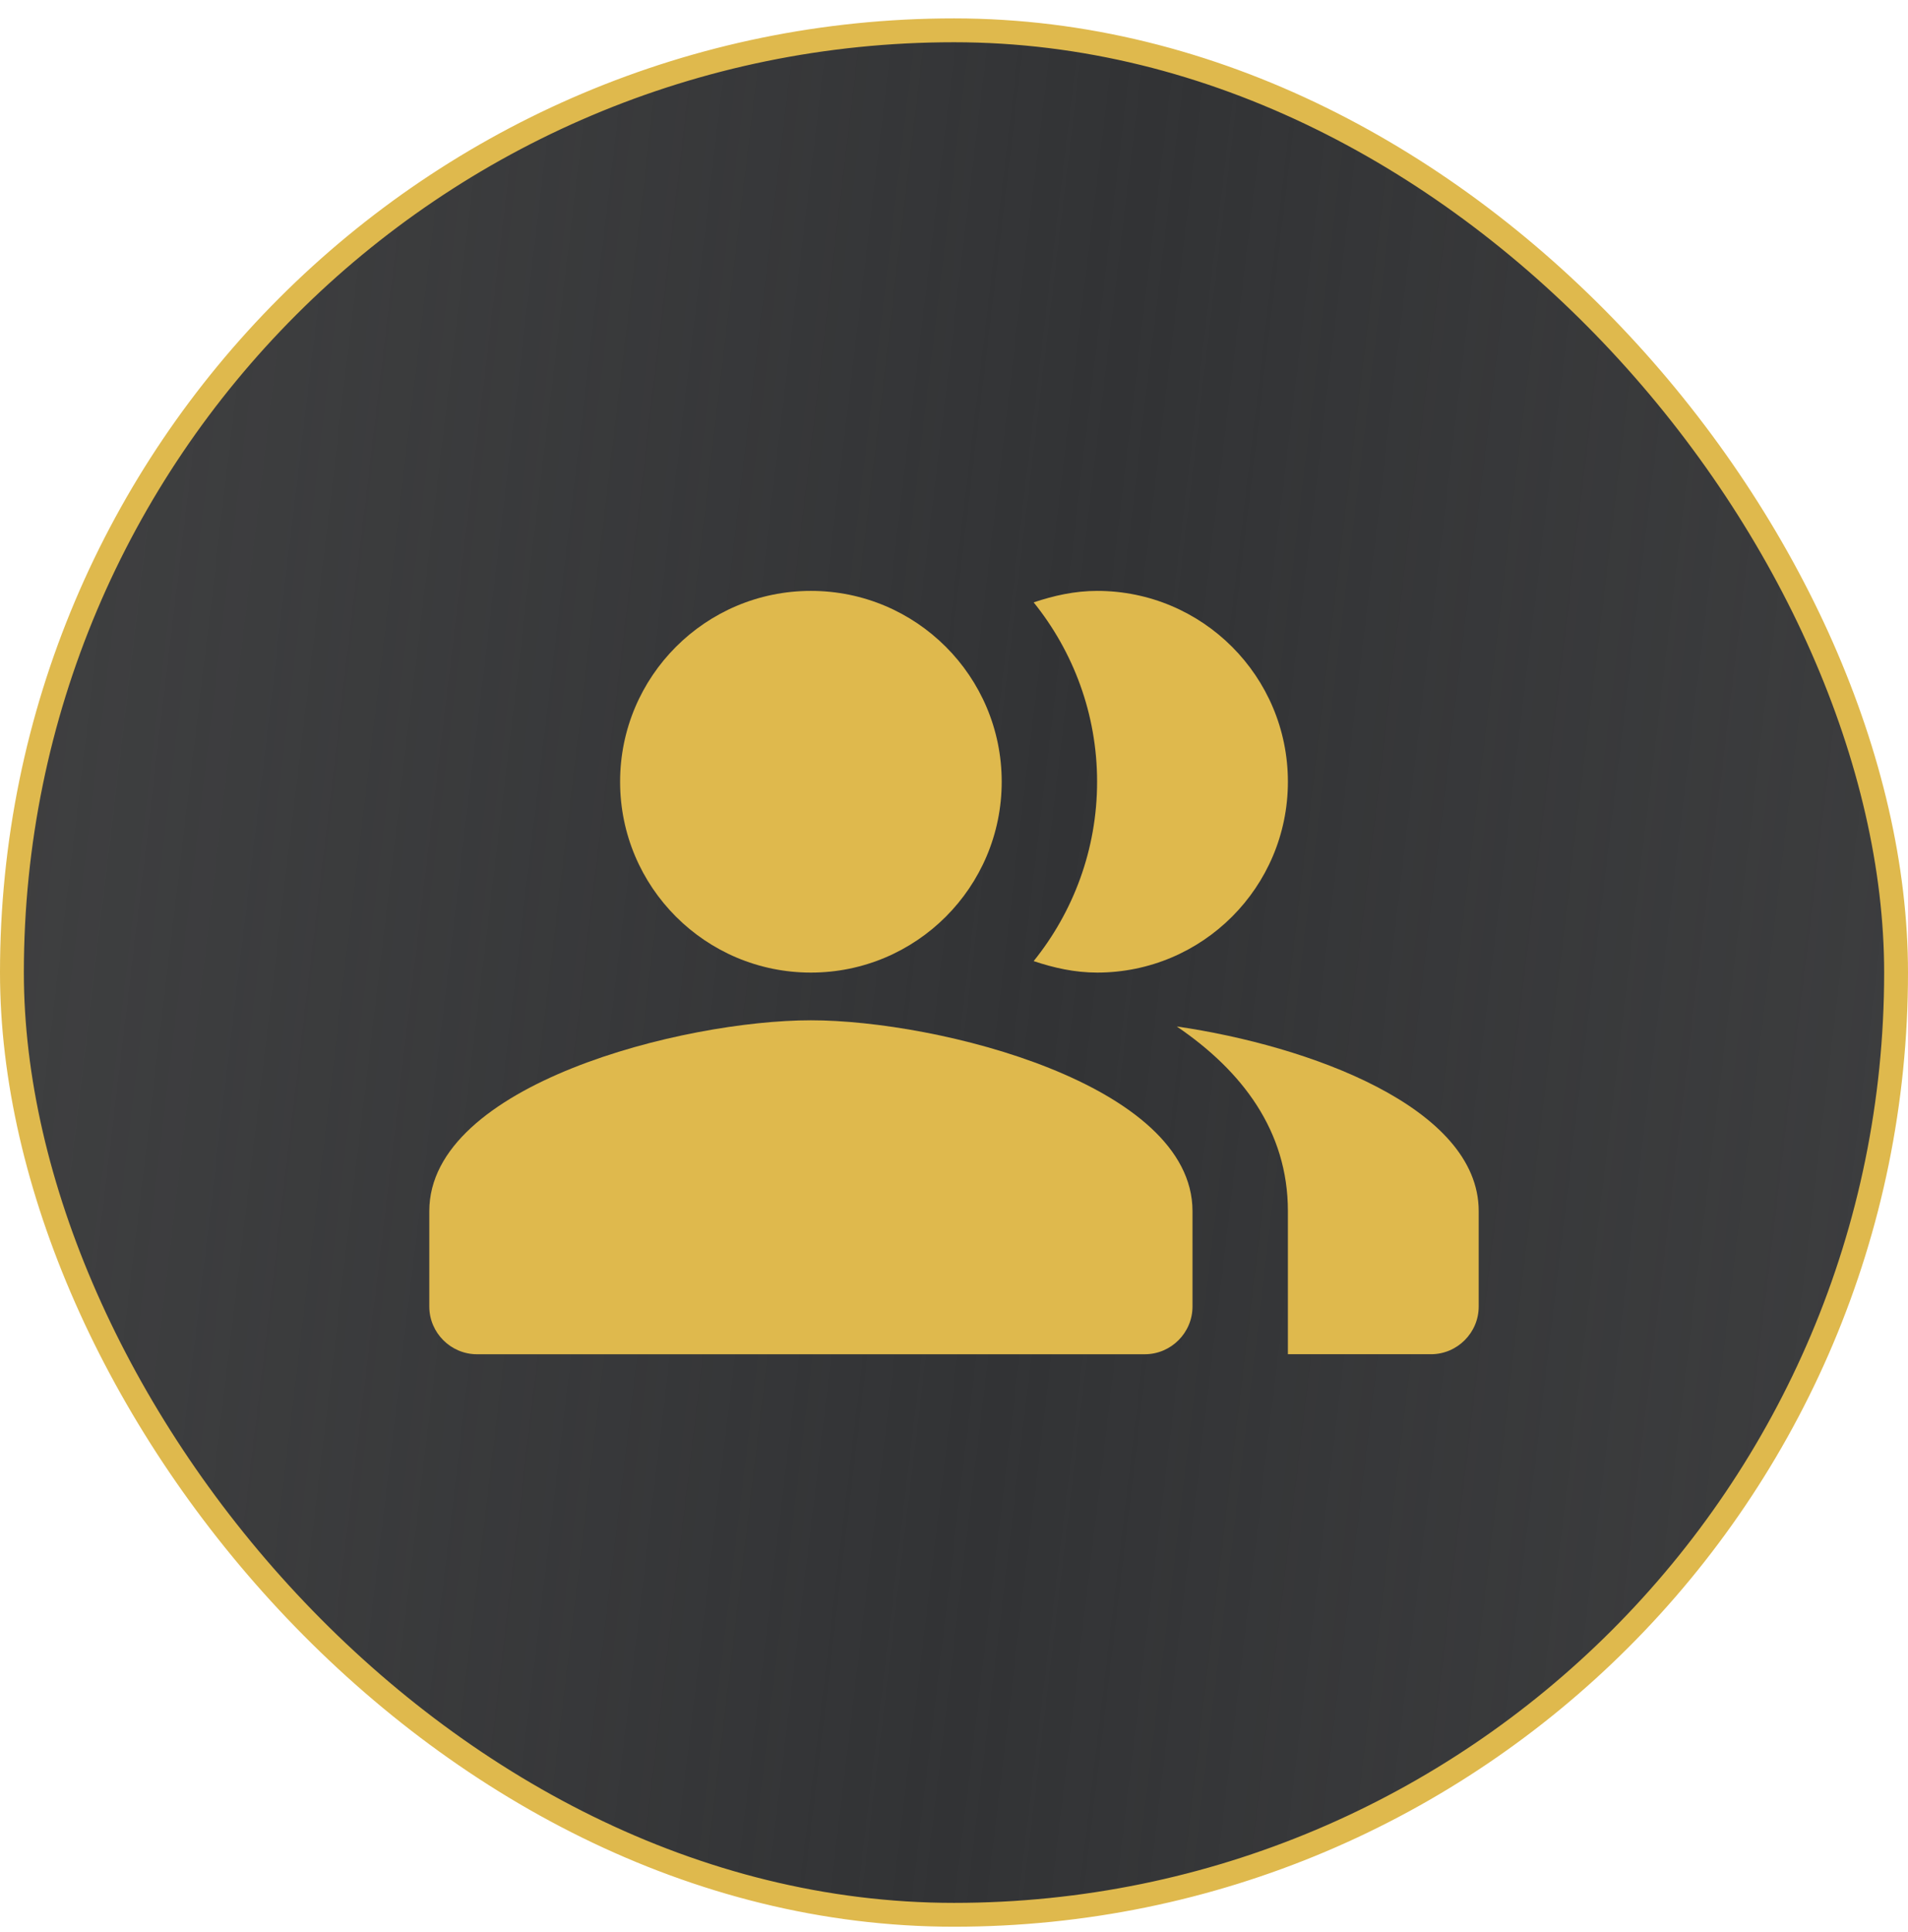
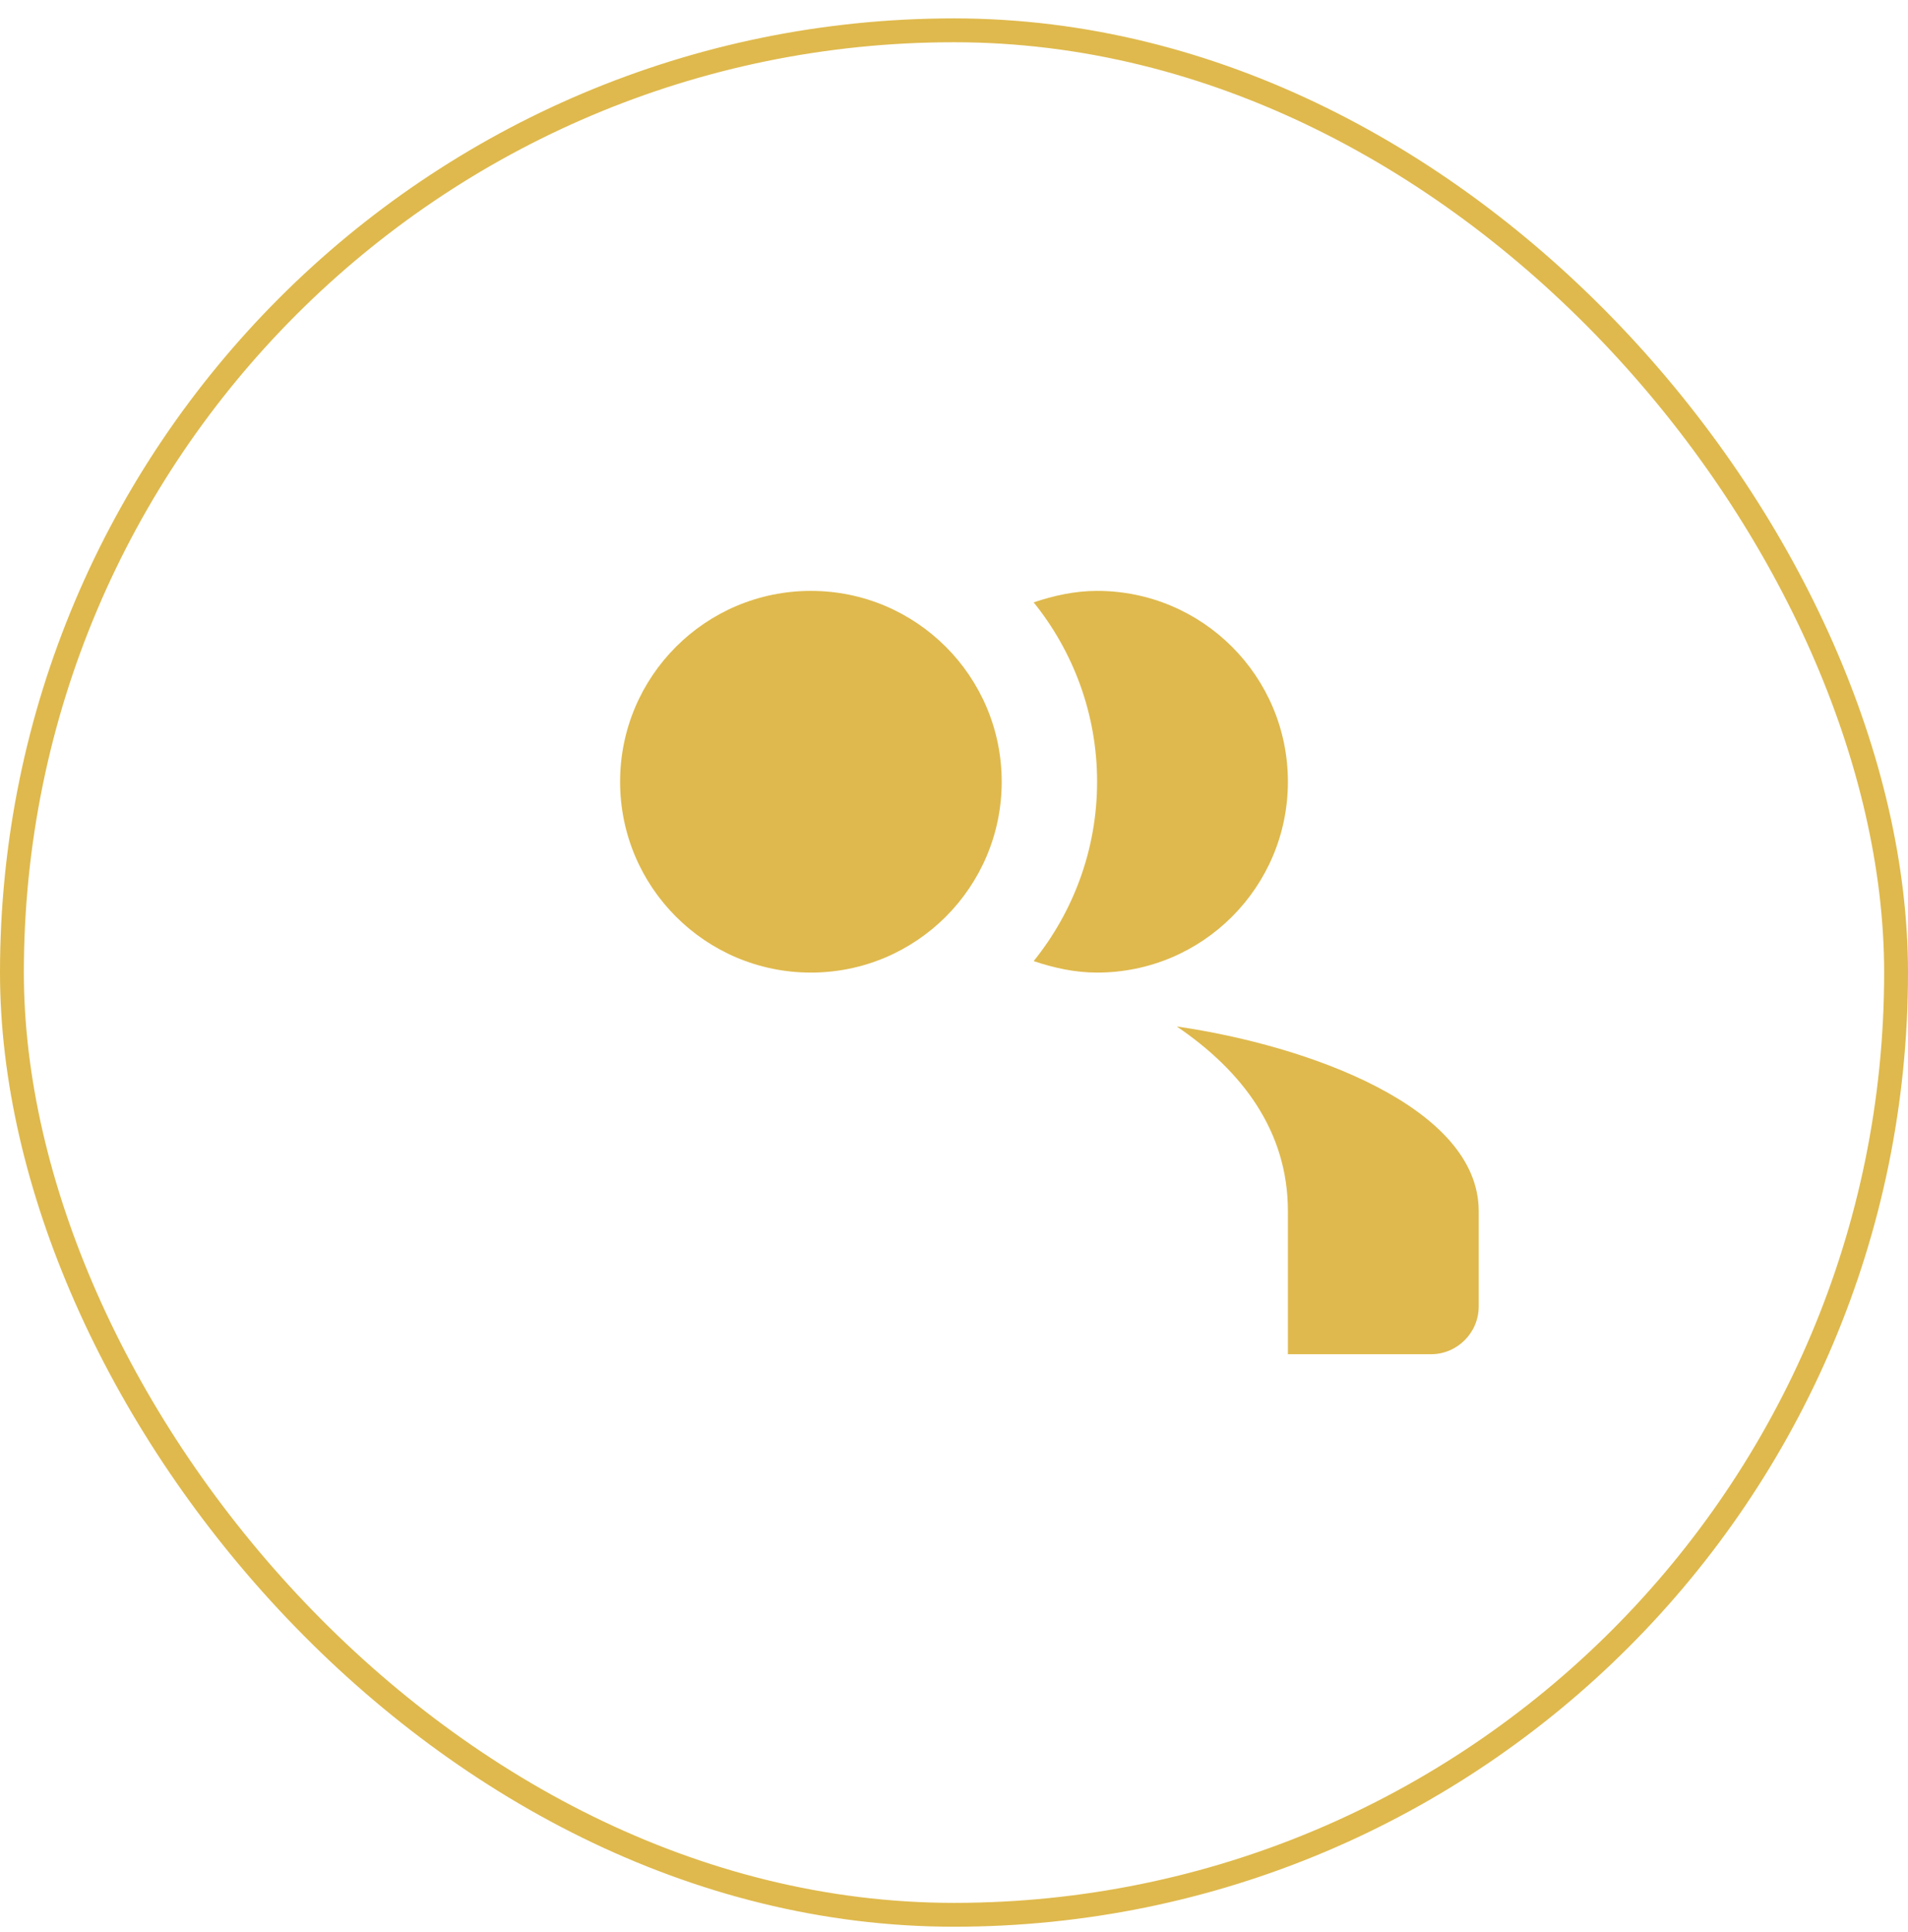
<svg xmlns="http://www.w3.org/2000/svg" width="80" height="81" viewBox="0 0 80 81" fill="none">
-   <rect x="0.5" y="1.271" width="79" height="79" rx="39.5" fill="#323335" />
-   <rect x="0.5" y="1.271" width="79" height="79" rx="39.5" fill="url(#paint0_linear_185_137)" />
  <rect x="0.5" y="1.271" width="79" height="79" rx="39.5" stroke="#DFB94D" />
  <g clip-path="url(#clip0_185_137)">
    <path fill-rule="evenodd" clip-rule="evenodd" d="M49.34 43.031C52.08 44.891 54 47.411 54 50.771V56.771H60C61.1 56.771 62 55.871 62 54.771V50.771C62 46.411 54.86 43.831 49.34 43.031Z" fill="#DFB94D" />
    <path d="M34 40.772C38.418 40.772 42 37.19 42 32.772C42 28.353 38.418 24.771 34 24.771C29.582 24.771 26 28.353 26 32.772C26 37.19 29.582 40.772 34 40.772Z" fill="#DFB94D" />
    <path fill-rule="evenodd" clip-rule="evenodd" d="M46 40.772C50.42 40.772 54 37.191 54 32.772C54 28.352 50.42 24.771 46 24.771C45.06 24.771 44.18 24.971 43.34 25.252C45 27.311 46 29.931 46 32.772C46 35.611 45 38.231 43.34 40.291C44.18 40.572 45.06 40.772 46 40.772Z" fill="#DFB94D" />
-     <path fill-rule="evenodd" clip-rule="evenodd" d="M34 42.772C28.66 42.772 18 45.452 18 50.772V54.772C18 55.871 18.9 56.772 20 56.772H48C49.1 56.772 50 55.871 50 54.772V50.772C50 45.452 39.34 42.772 34 42.772Z" fill="#DFB94D" />
  </g>
  <defs>
    <linearGradient id="paint0_linear_185_137" x1="-49.635" y1="-55.629" x2="159.741" y2="-30.698" gradientUnits="userSpaceOnUse">
      <stop stop-color="#484848" />
      <stop offset="0" stop-color="#484848" stop-opacity="0.9" />
      <stop offset="0.495" stop-color="#5A5A5A" stop-opacity="0" />
      <stop offset="1" stop-color="#484848" stop-opacity="0.9" />
    </linearGradient>
    <clipPath id="clip0_185_137">
      <rect width="48" height="48" fill="white" transform="translate(16 16.771)" />
    </clipPath>
  </defs>
</svg>